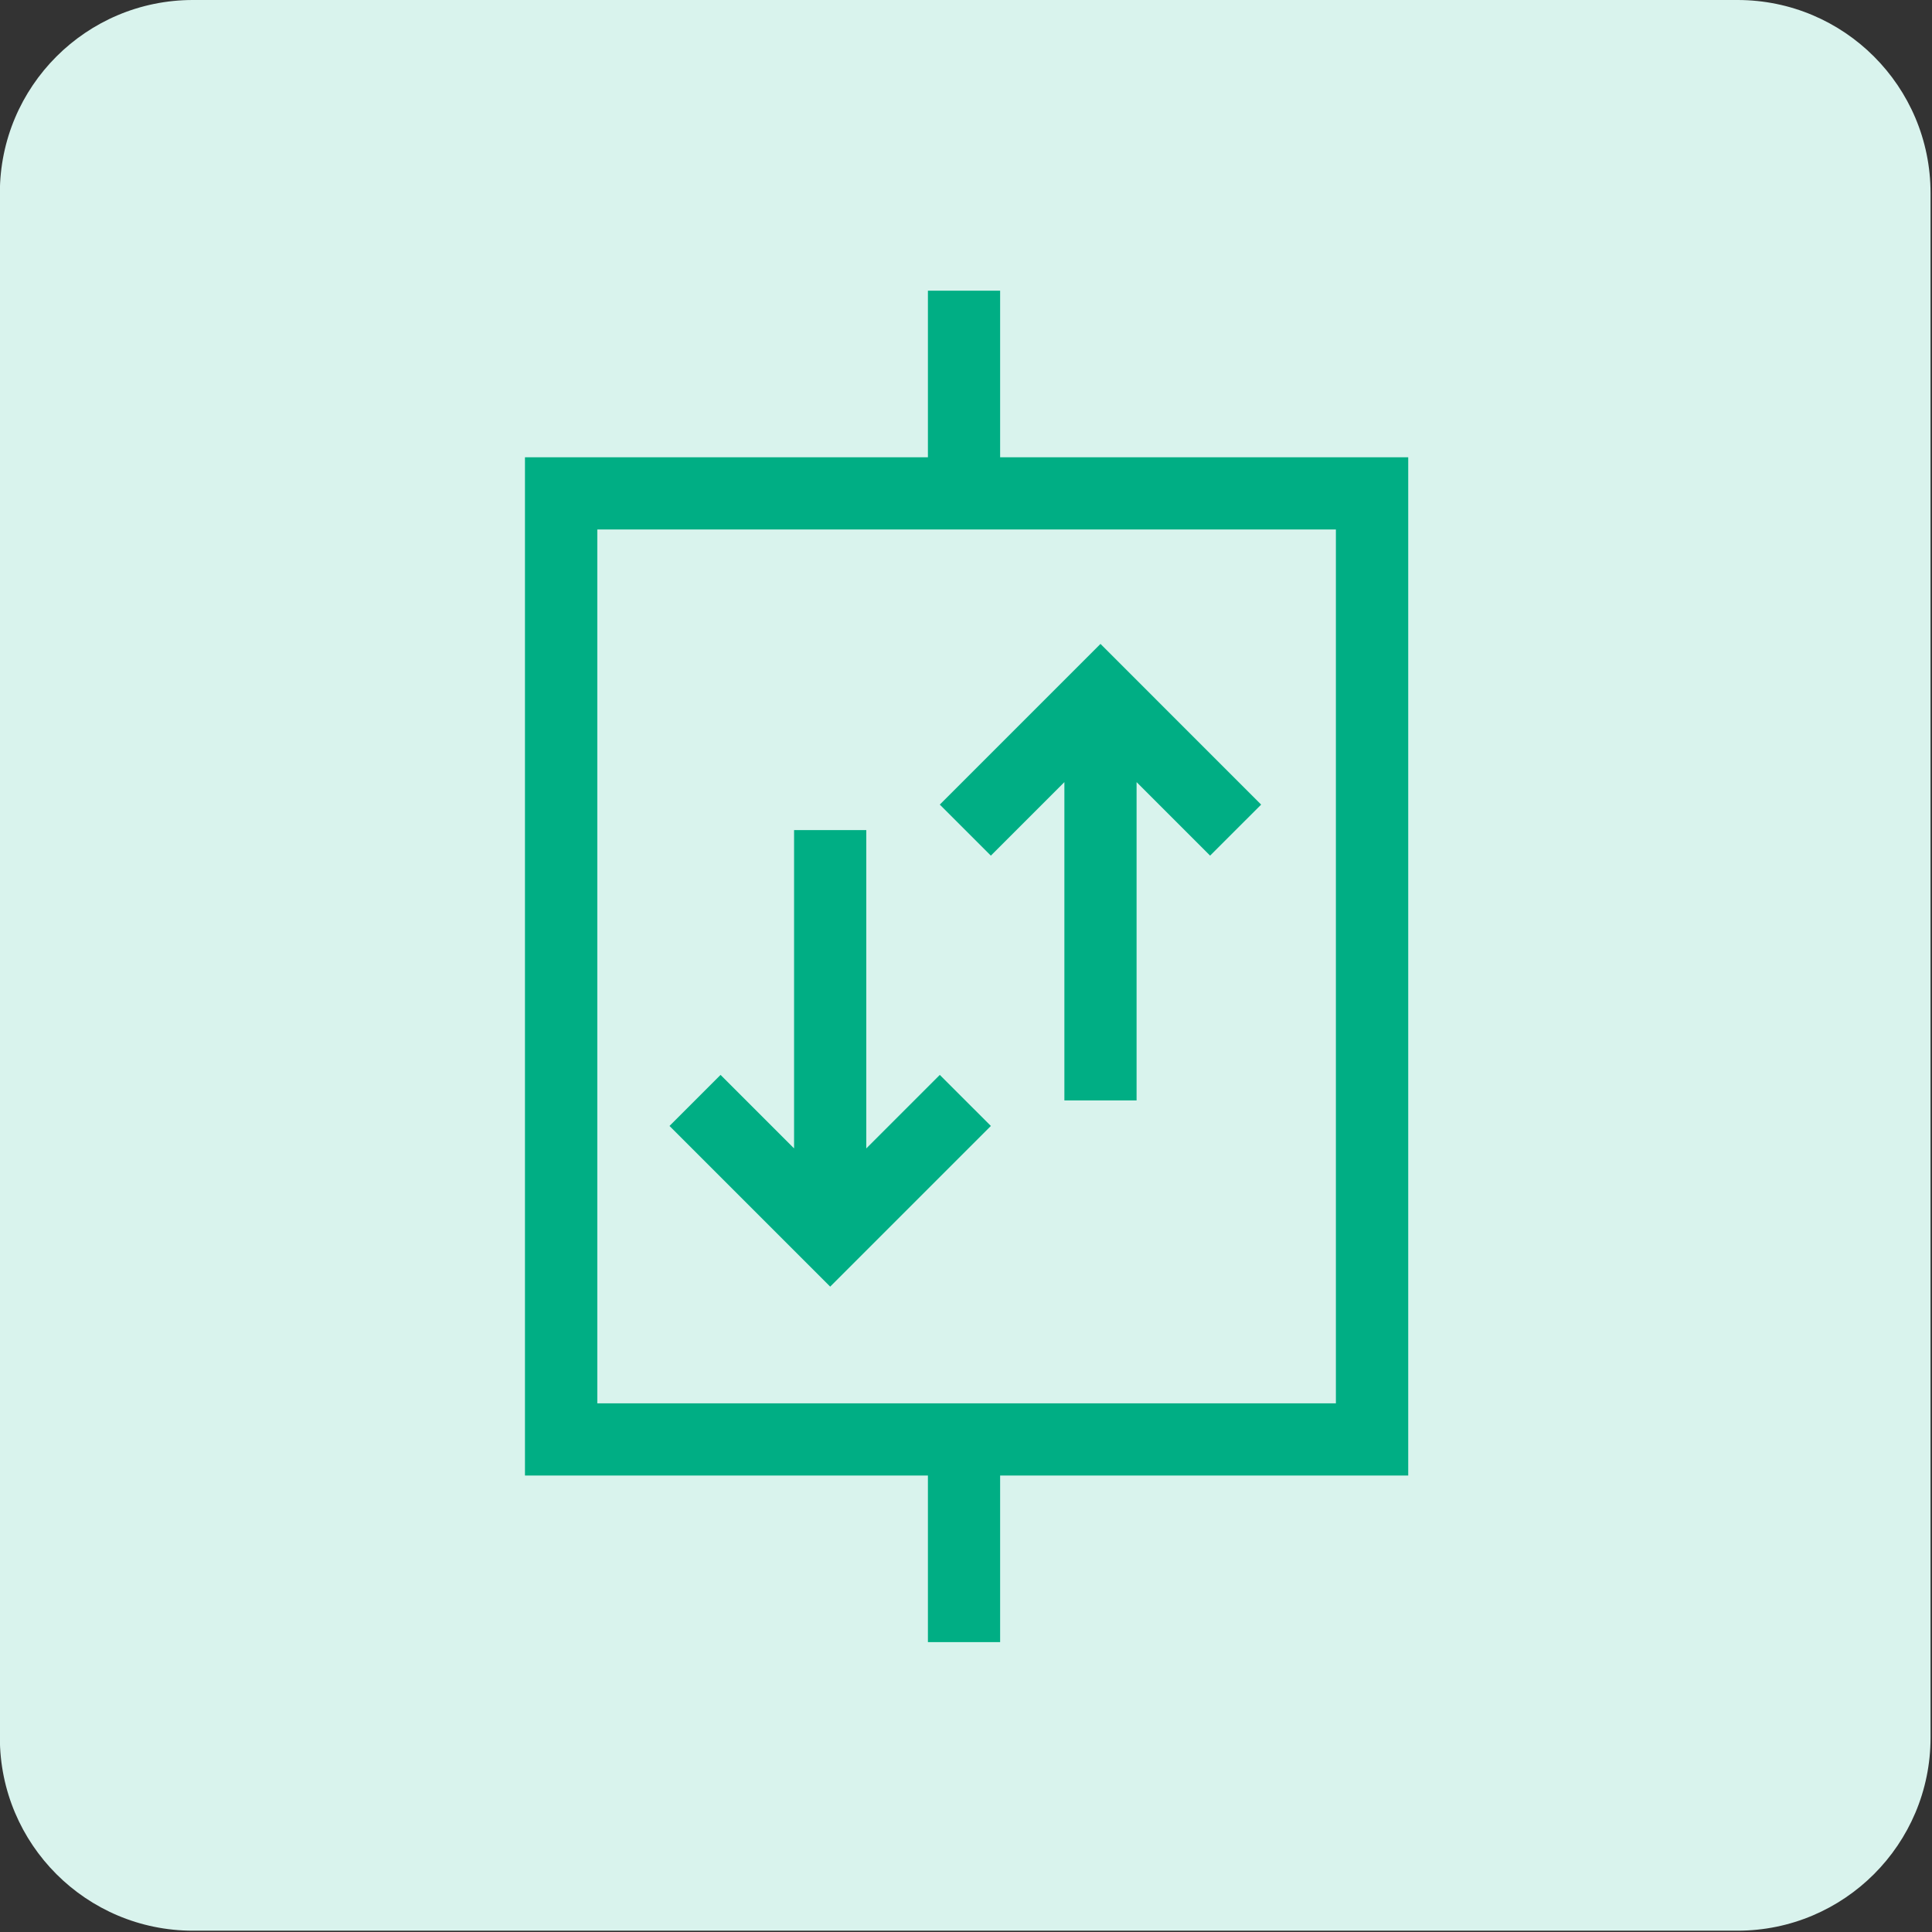
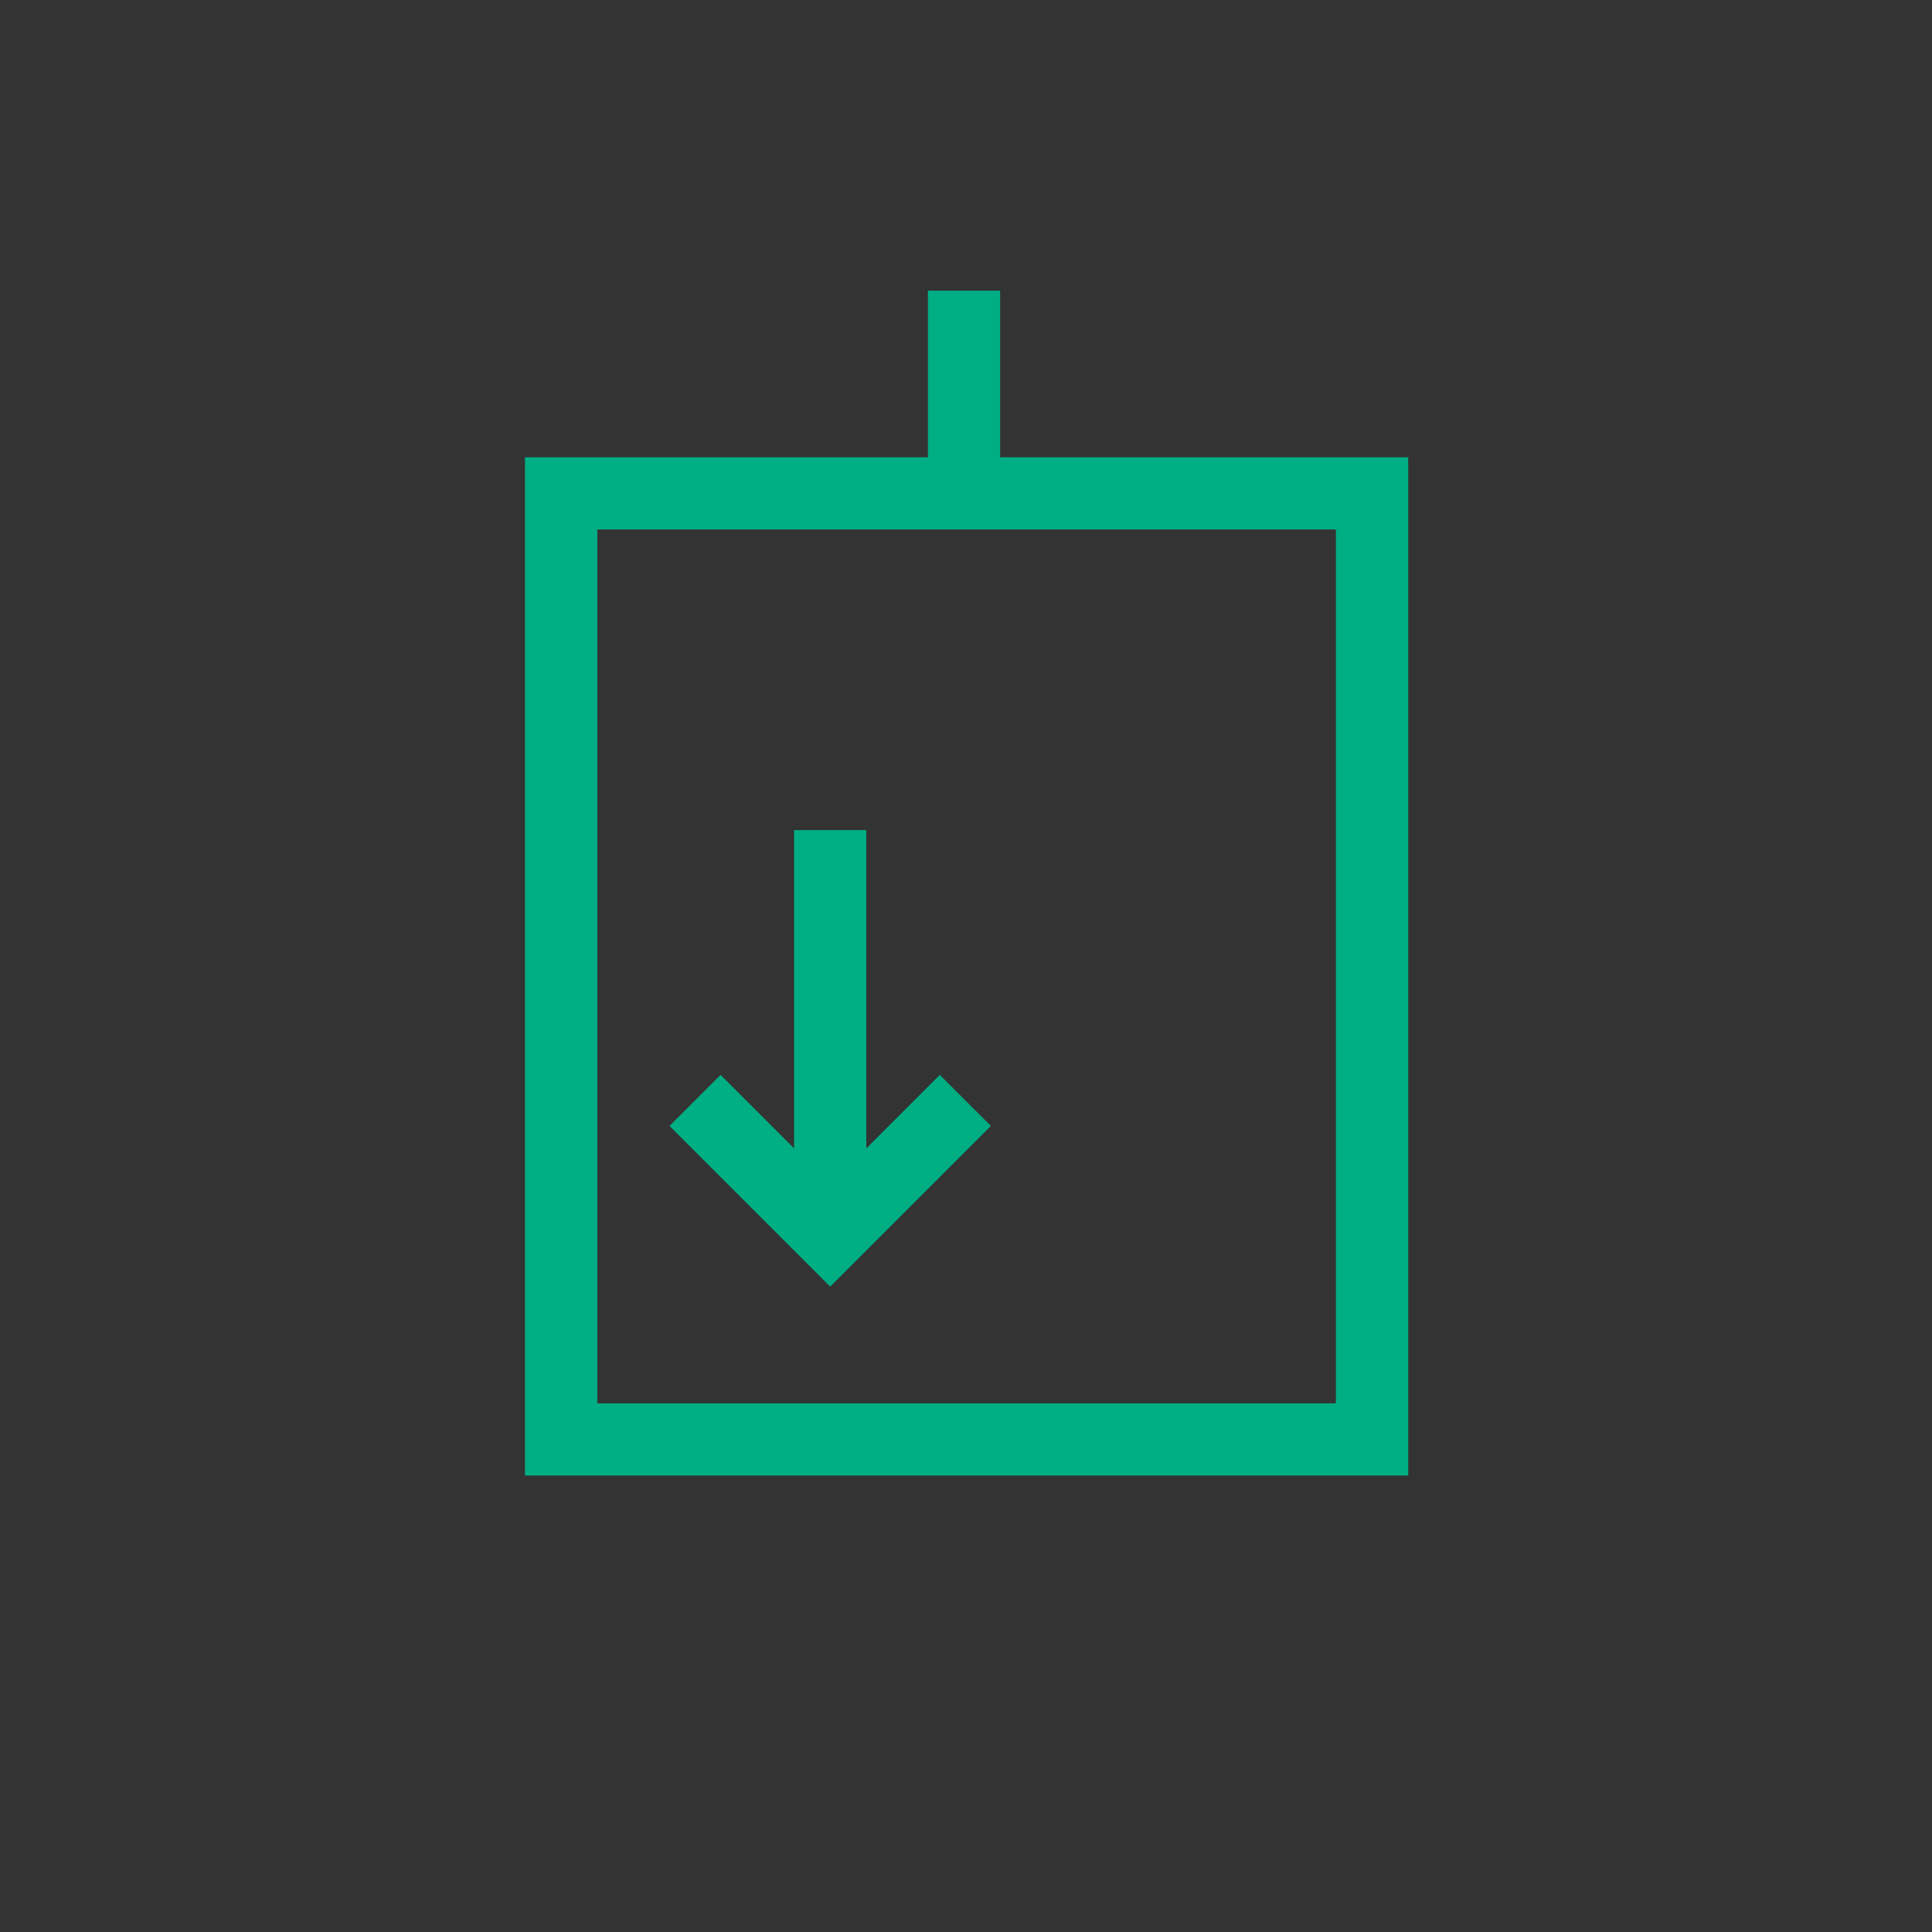
<svg xmlns="http://www.w3.org/2000/svg" width="100%" height="100%" viewBox="0 0 591 591" version="1.1" xml:space="preserve" style="fill-rule:evenodd;clip-rule:evenodd;stroke-linejoin:round;stroke-miterlimit:2;">
  <rect x="0" y="0" width="591" height="591" fill="#333333" stroke="none" />
  <g transform="matrix(4.167,0,0,4.167,531.496,0)">
-     <path d="M0,141.732L-113.386,141.732C-121.213,141.732 -127.559,135.386 -127.559,127.559L-127.559,14.173C-127.559,6.345 -121.213,0 -113.386,0L0,0C7.828,0 14.173,6.345 14.173,14.173L14.173,127.559C14.173,135.386 7.828,141.732 0,141.732" style="fill:rgb(217,243,237);fill-rule:nonzero;" />
-   </g>
+     </g>
  <g transform="matrix(-4.167,0,0,4.167,5266.67,-4505.32)">
    <rect x="1190.48" y="1102.53" width="5.301" height="14.883" style="fill:rgb(0,174,132);" />
  </g>
  <g transform="matrix(-4.167,0,0,4.167,5266.67,-3802.53)">
-     <rect x="1190.48" y="1018.2" width="5.301" height="14.882" style="fill:rgb(0,174,132);" />
-   </g>
+     </g>
  <g transform="matrix(4.167,0,0,4.167,-4676.09,-4153.92)">
    <path d="M1166.02,1099.88L1220.24,1099.88L1220.24,1035.73L1166.02,1035.73L1166.02,1099.88ZM1225.55,1105.18L1160.71,1105.18L1160.71,1030.43L1225.55,1030.43L1225.55,1105.18Z" style="fill:rgb(0,174,132);fill-rule:nonzero;" />
  </g>
  <g transform="matrix(4.167,0,0,4.167,264.996,296.209)">
    <path d="M0,13.221L0,-10.146L-5.301,-10.146L-5.301,13.221L-10.698,7.824L-14.446,11.572L-2.65,23.367L9.146,11.572L5.397,7.824L0,13.221Z" style="fill:rgb(0,174,132);fill-rule:nonzero;" />
  </g>
  <g transform="matrix(4.167,0,0,4.167,385.788,287.467)">
-     <path d="M0,-9.921L-11.795,-21.717L-23.591,-9.921L-19.843,-6.173L-14.445,-11.571L-14.445,11.796L-9.145,11.796L-9.145,-11.571L-3.748,-6.174L0,-9.921Z" style="fill:rgb(0,174,132);fill-rule:nonzero;" />
-   </g>
+     </g>
</svg>